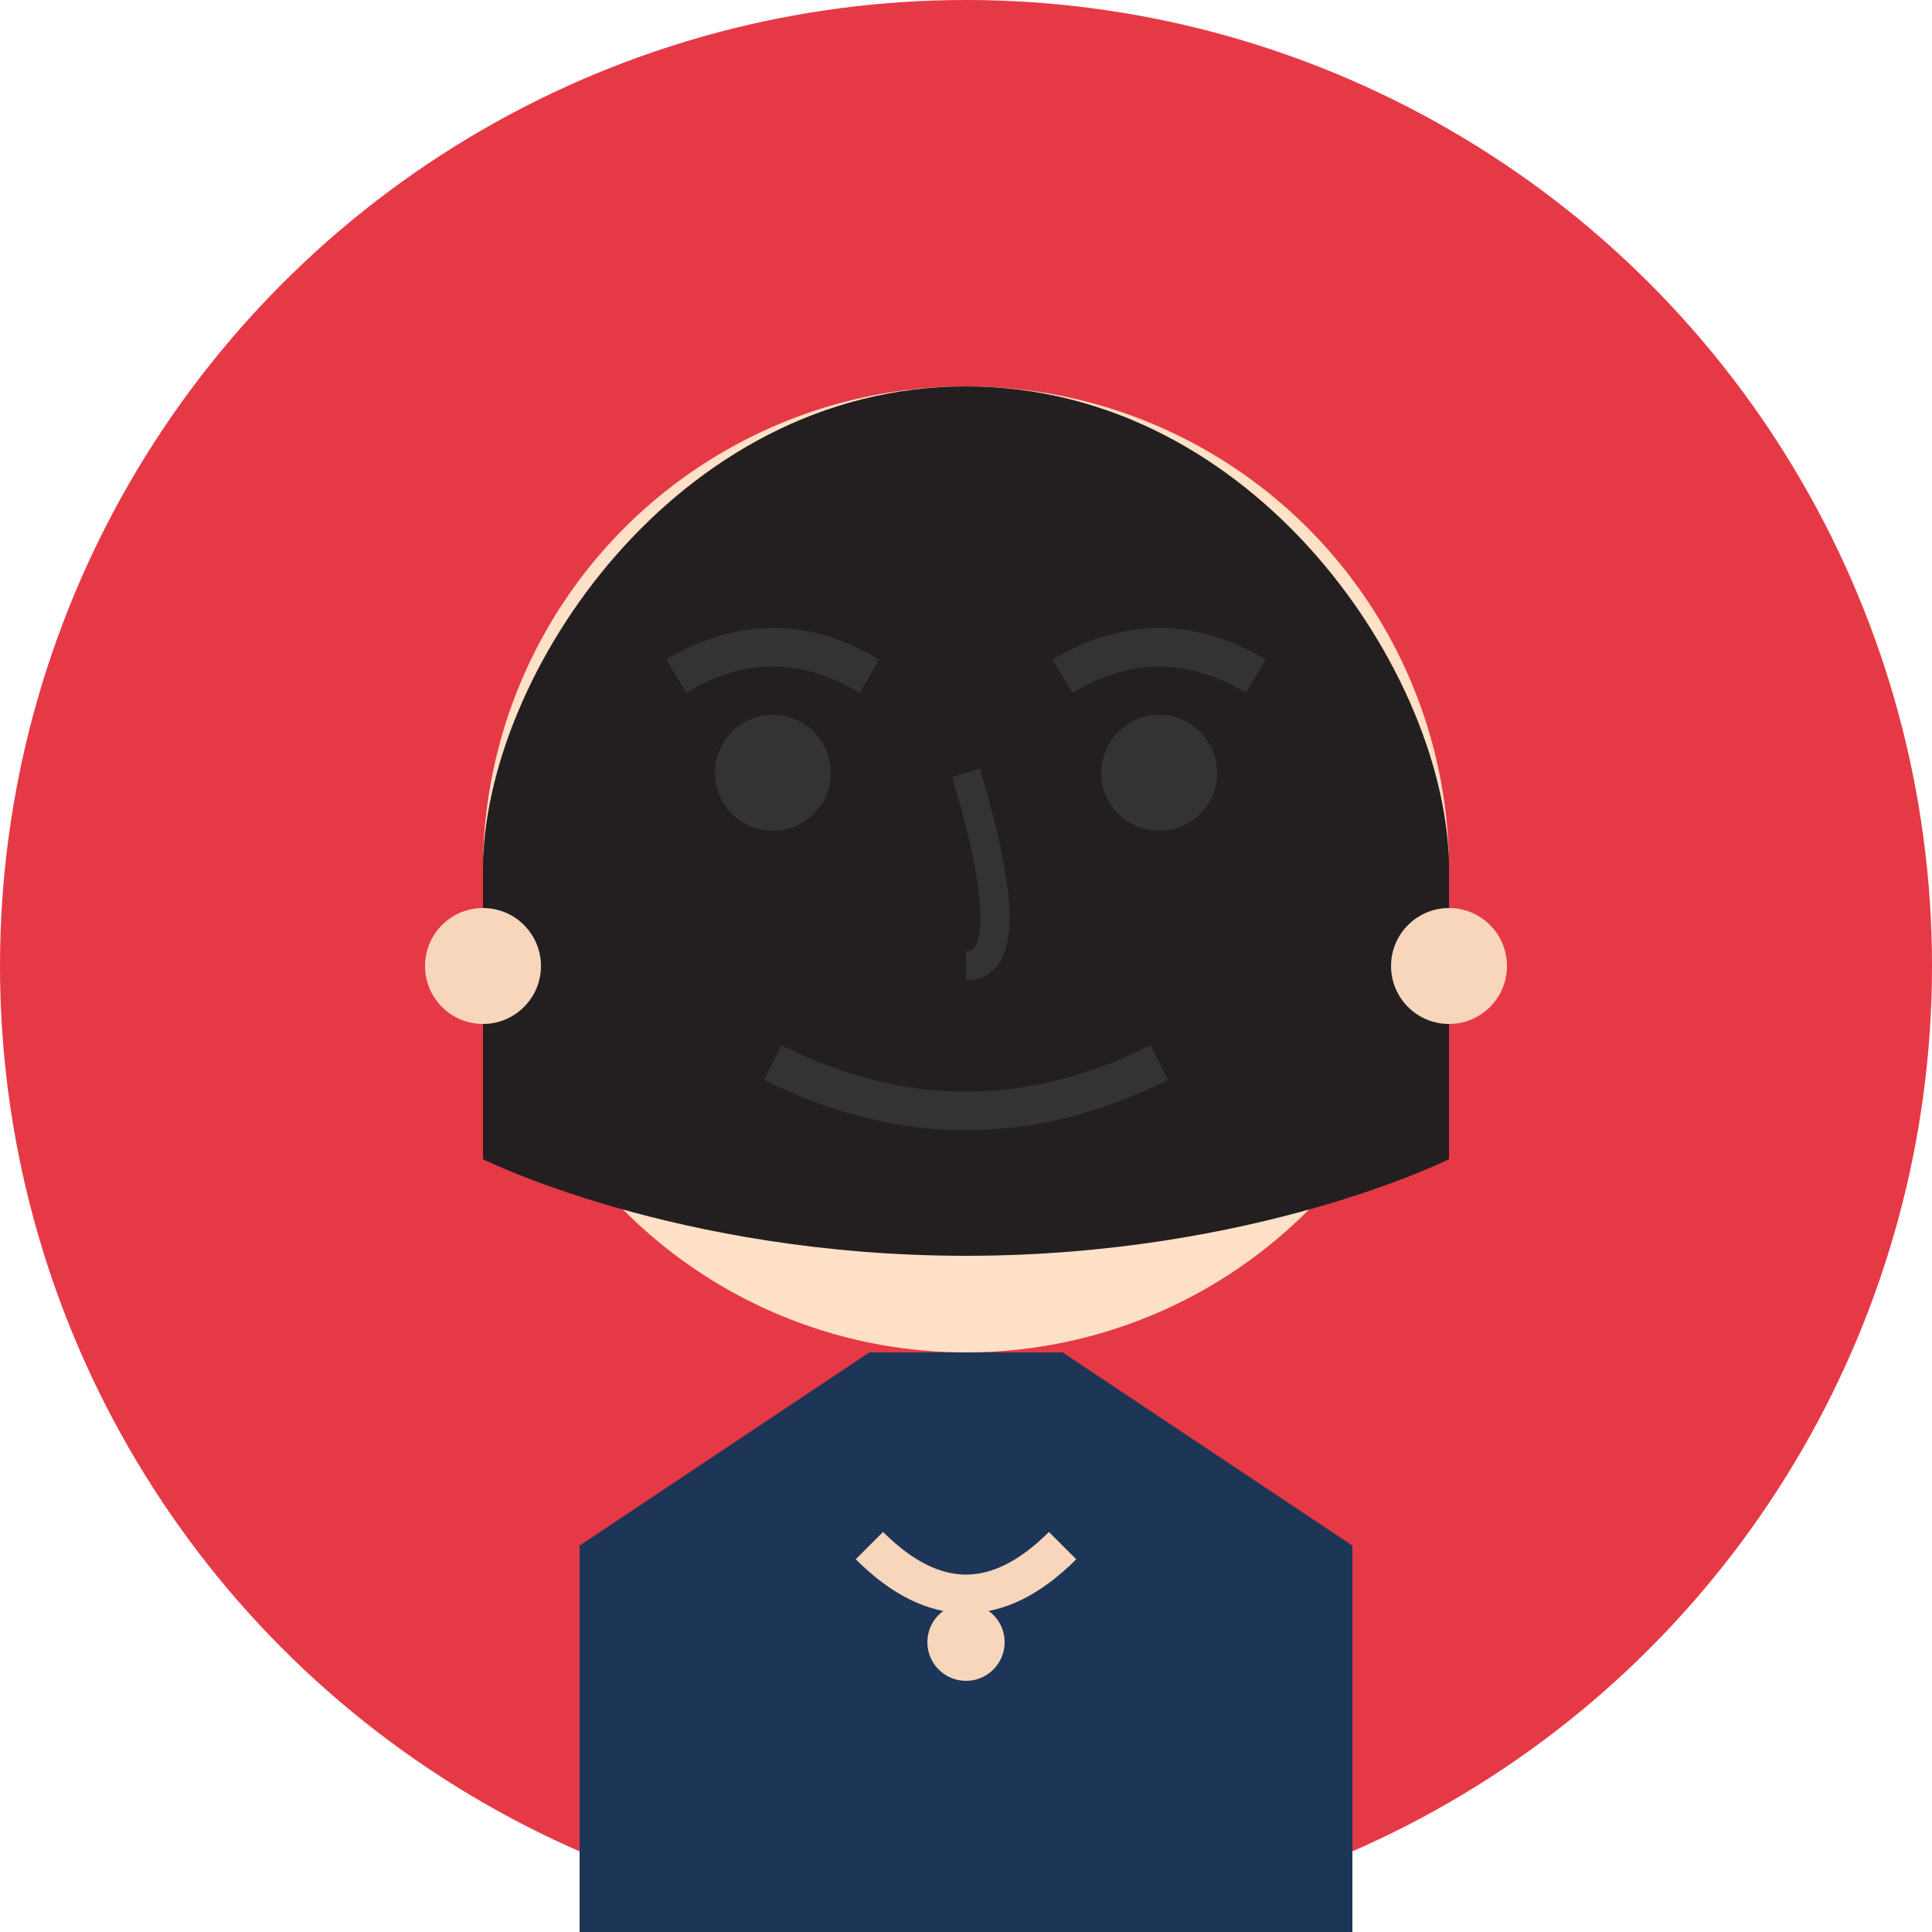
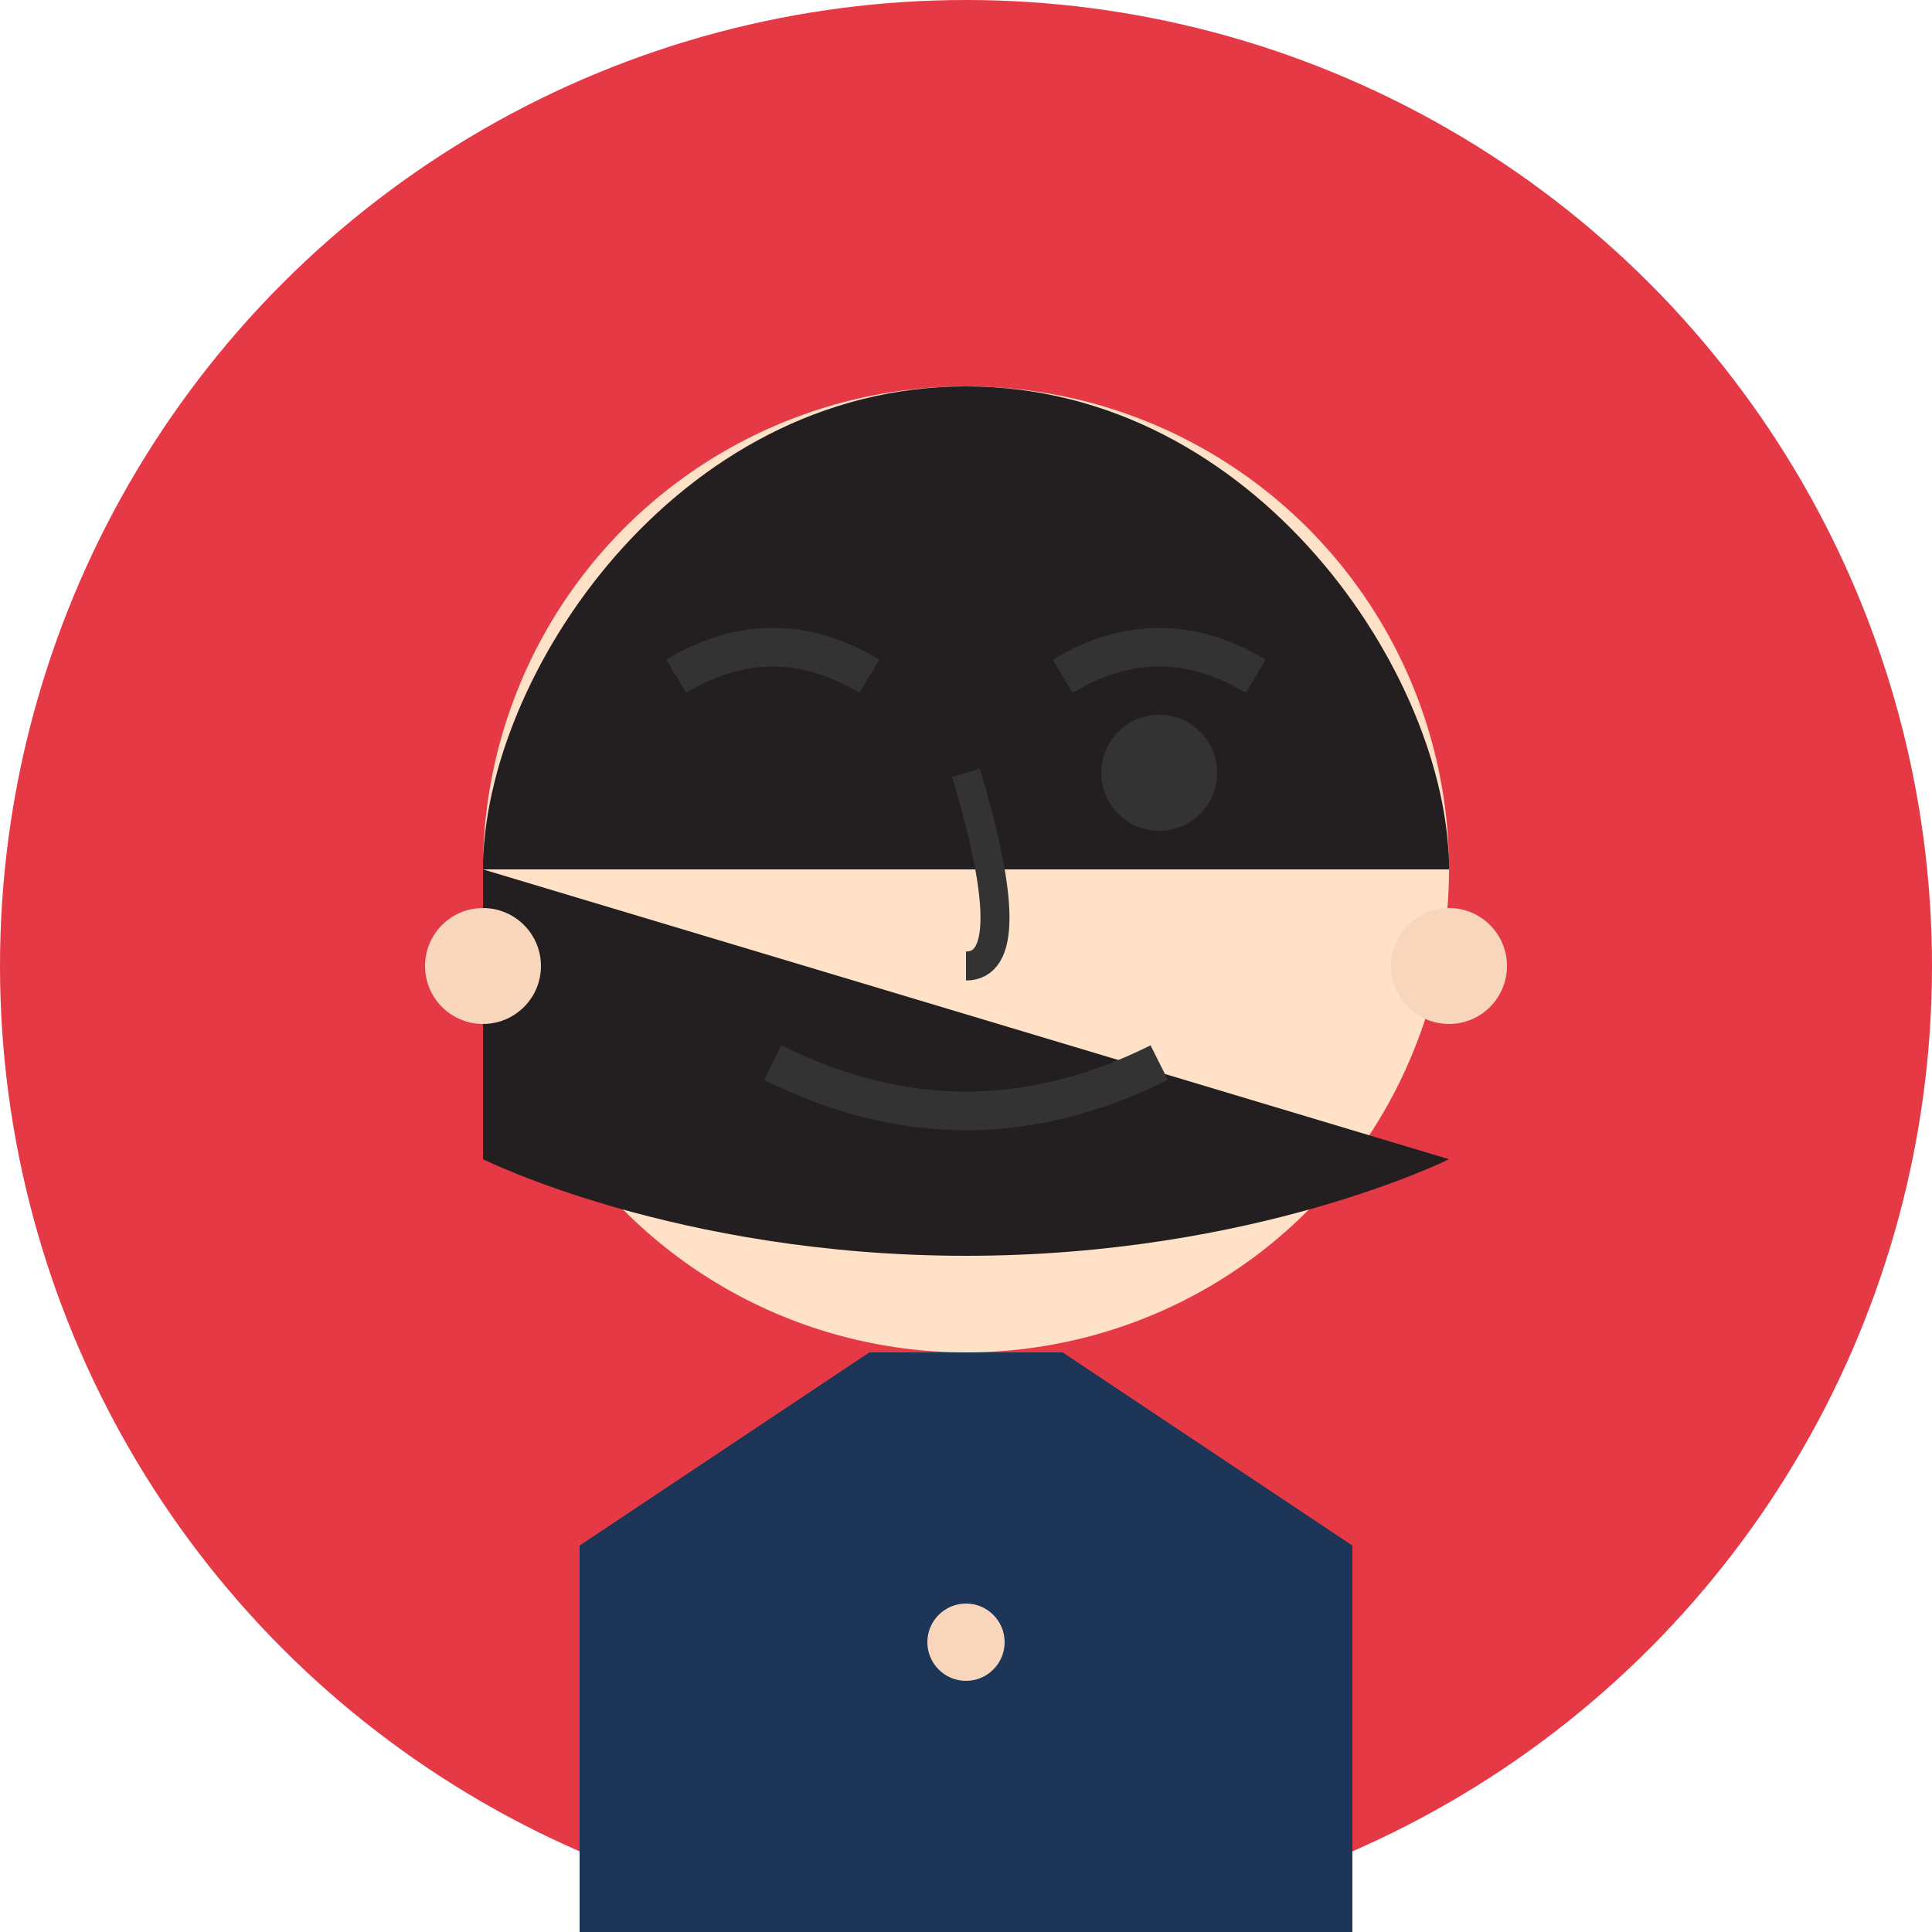
<svg xmlns="http://www.w3.org/2000/svg" viewBox="0 0 100 100">
  <circle cx="50" cy="50" r="50" fill="#e63946" />
  <circle cx="50" cy="45" r="25" fill="#fee1c7" />
  <path d="M75,45 C75,25 25,25 25,45" fill="#231f20" />
  <path d="M25,45 C25,35 35,20 50,20 C65,20 75,35 75,45" fill="#231f20" />
-   <path d="M25,45 L25,60 C25,60 35,65 50,65 C65,65 75,60 75,60 L75,45" fill="#231f20" />
-   <circle cx="40" cy="40" r="3" fill="#333" />
+   <path d="M25,45 L25,60 C25,60 35,65 50,65 C65,65 75,60 75,60 " fill="#231f20" />
  <circle cx="60" cy="40" r="3" fill="#333" />
  <path d="M35,35 Q40,32 45,35" stroke="#333" stroke-width="2" fill="none" />
  <path d="M55,35 Q60,32 65,35" stroke="#333" stroke-width="2" fill="none" />
  <path d="M50,40 Q53,50 50,50" stroke="#333" stroke-width="1.5" fill="none" />
  <path d="M40,55 Q50,60 60,55" stroke="#333" stroke-width="2" fill="none" />
  <rect x="45" y="70" width="10" height="10" fill="#fee1c7" />
  <path d="M30,80 L45,70 L55,70 L70,80 L70,100 L30,100 Z" fill="#1d3557" />
  <circle cx="25" cy="50" r="3" fill="#f7d6bc" />
  <circle cx="75" cy="50" r="3" fill="#f7d6bc" />
-   <path d="M45,80 Q50,85 55,80" stroke="#f7d6bc" stroke-width="2" fill="none" />
  <circle cx="50" cy="85" r="2" fill="#f7d6bc" />
</svg>